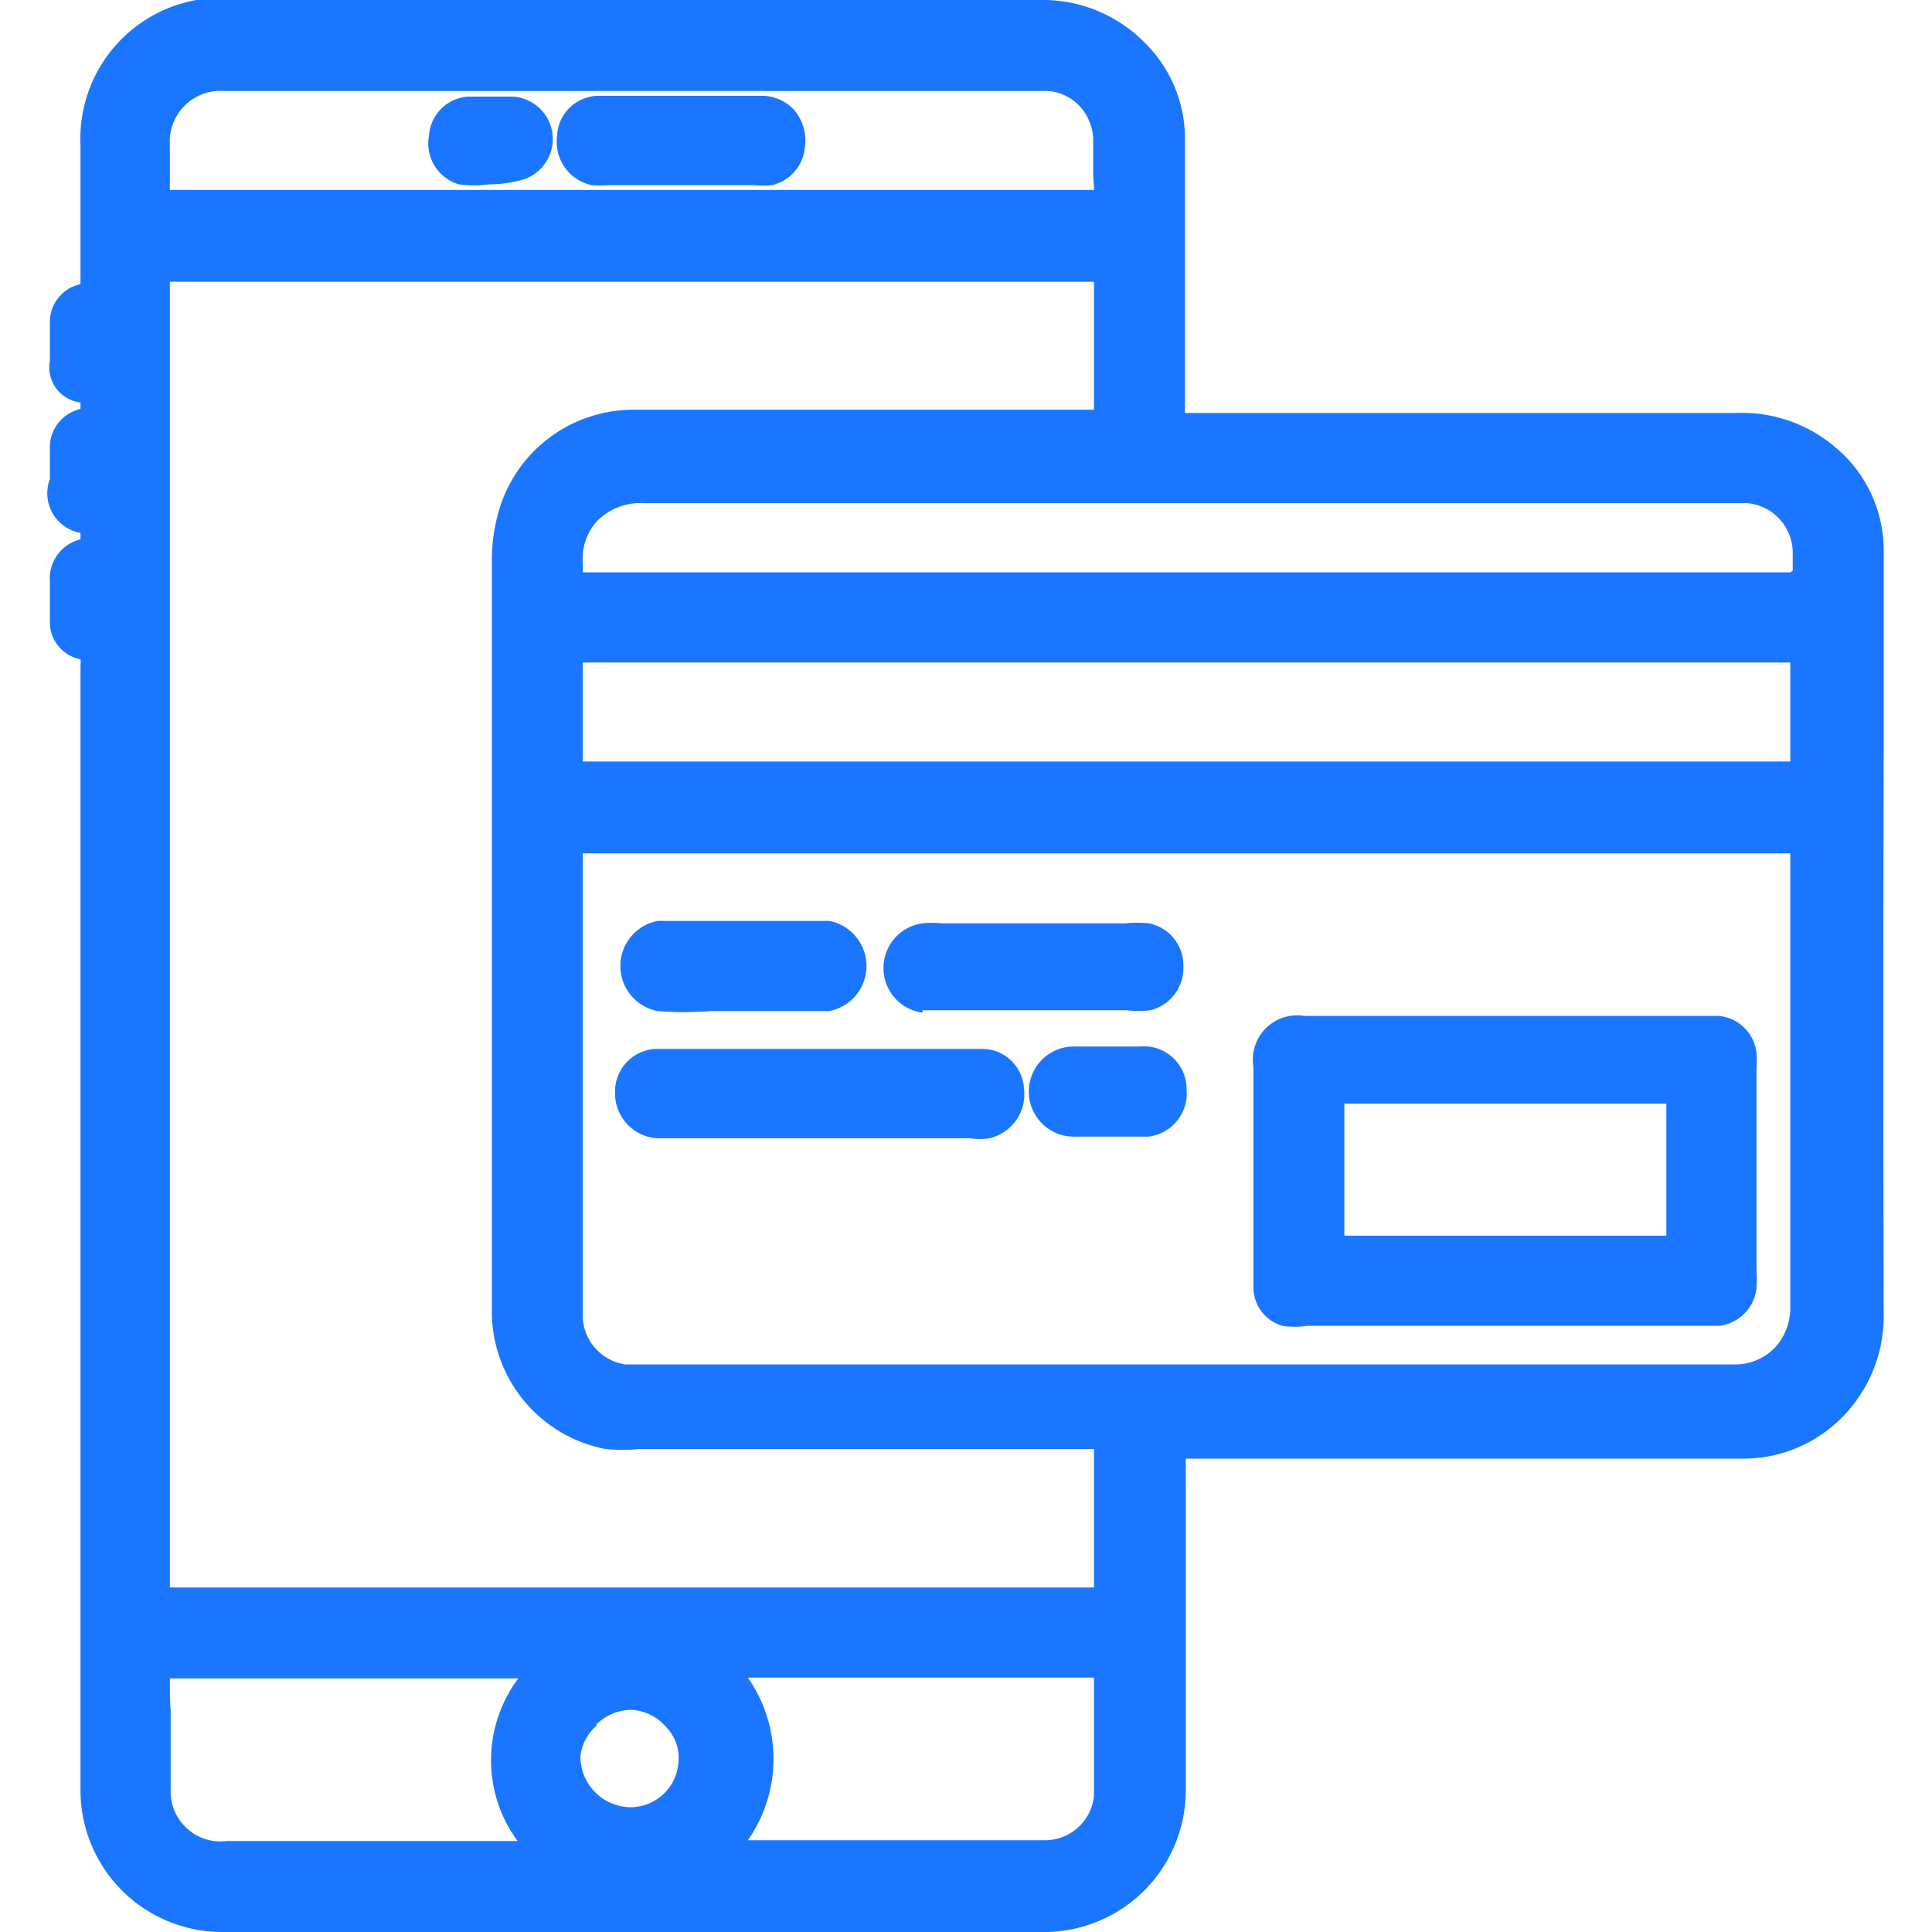
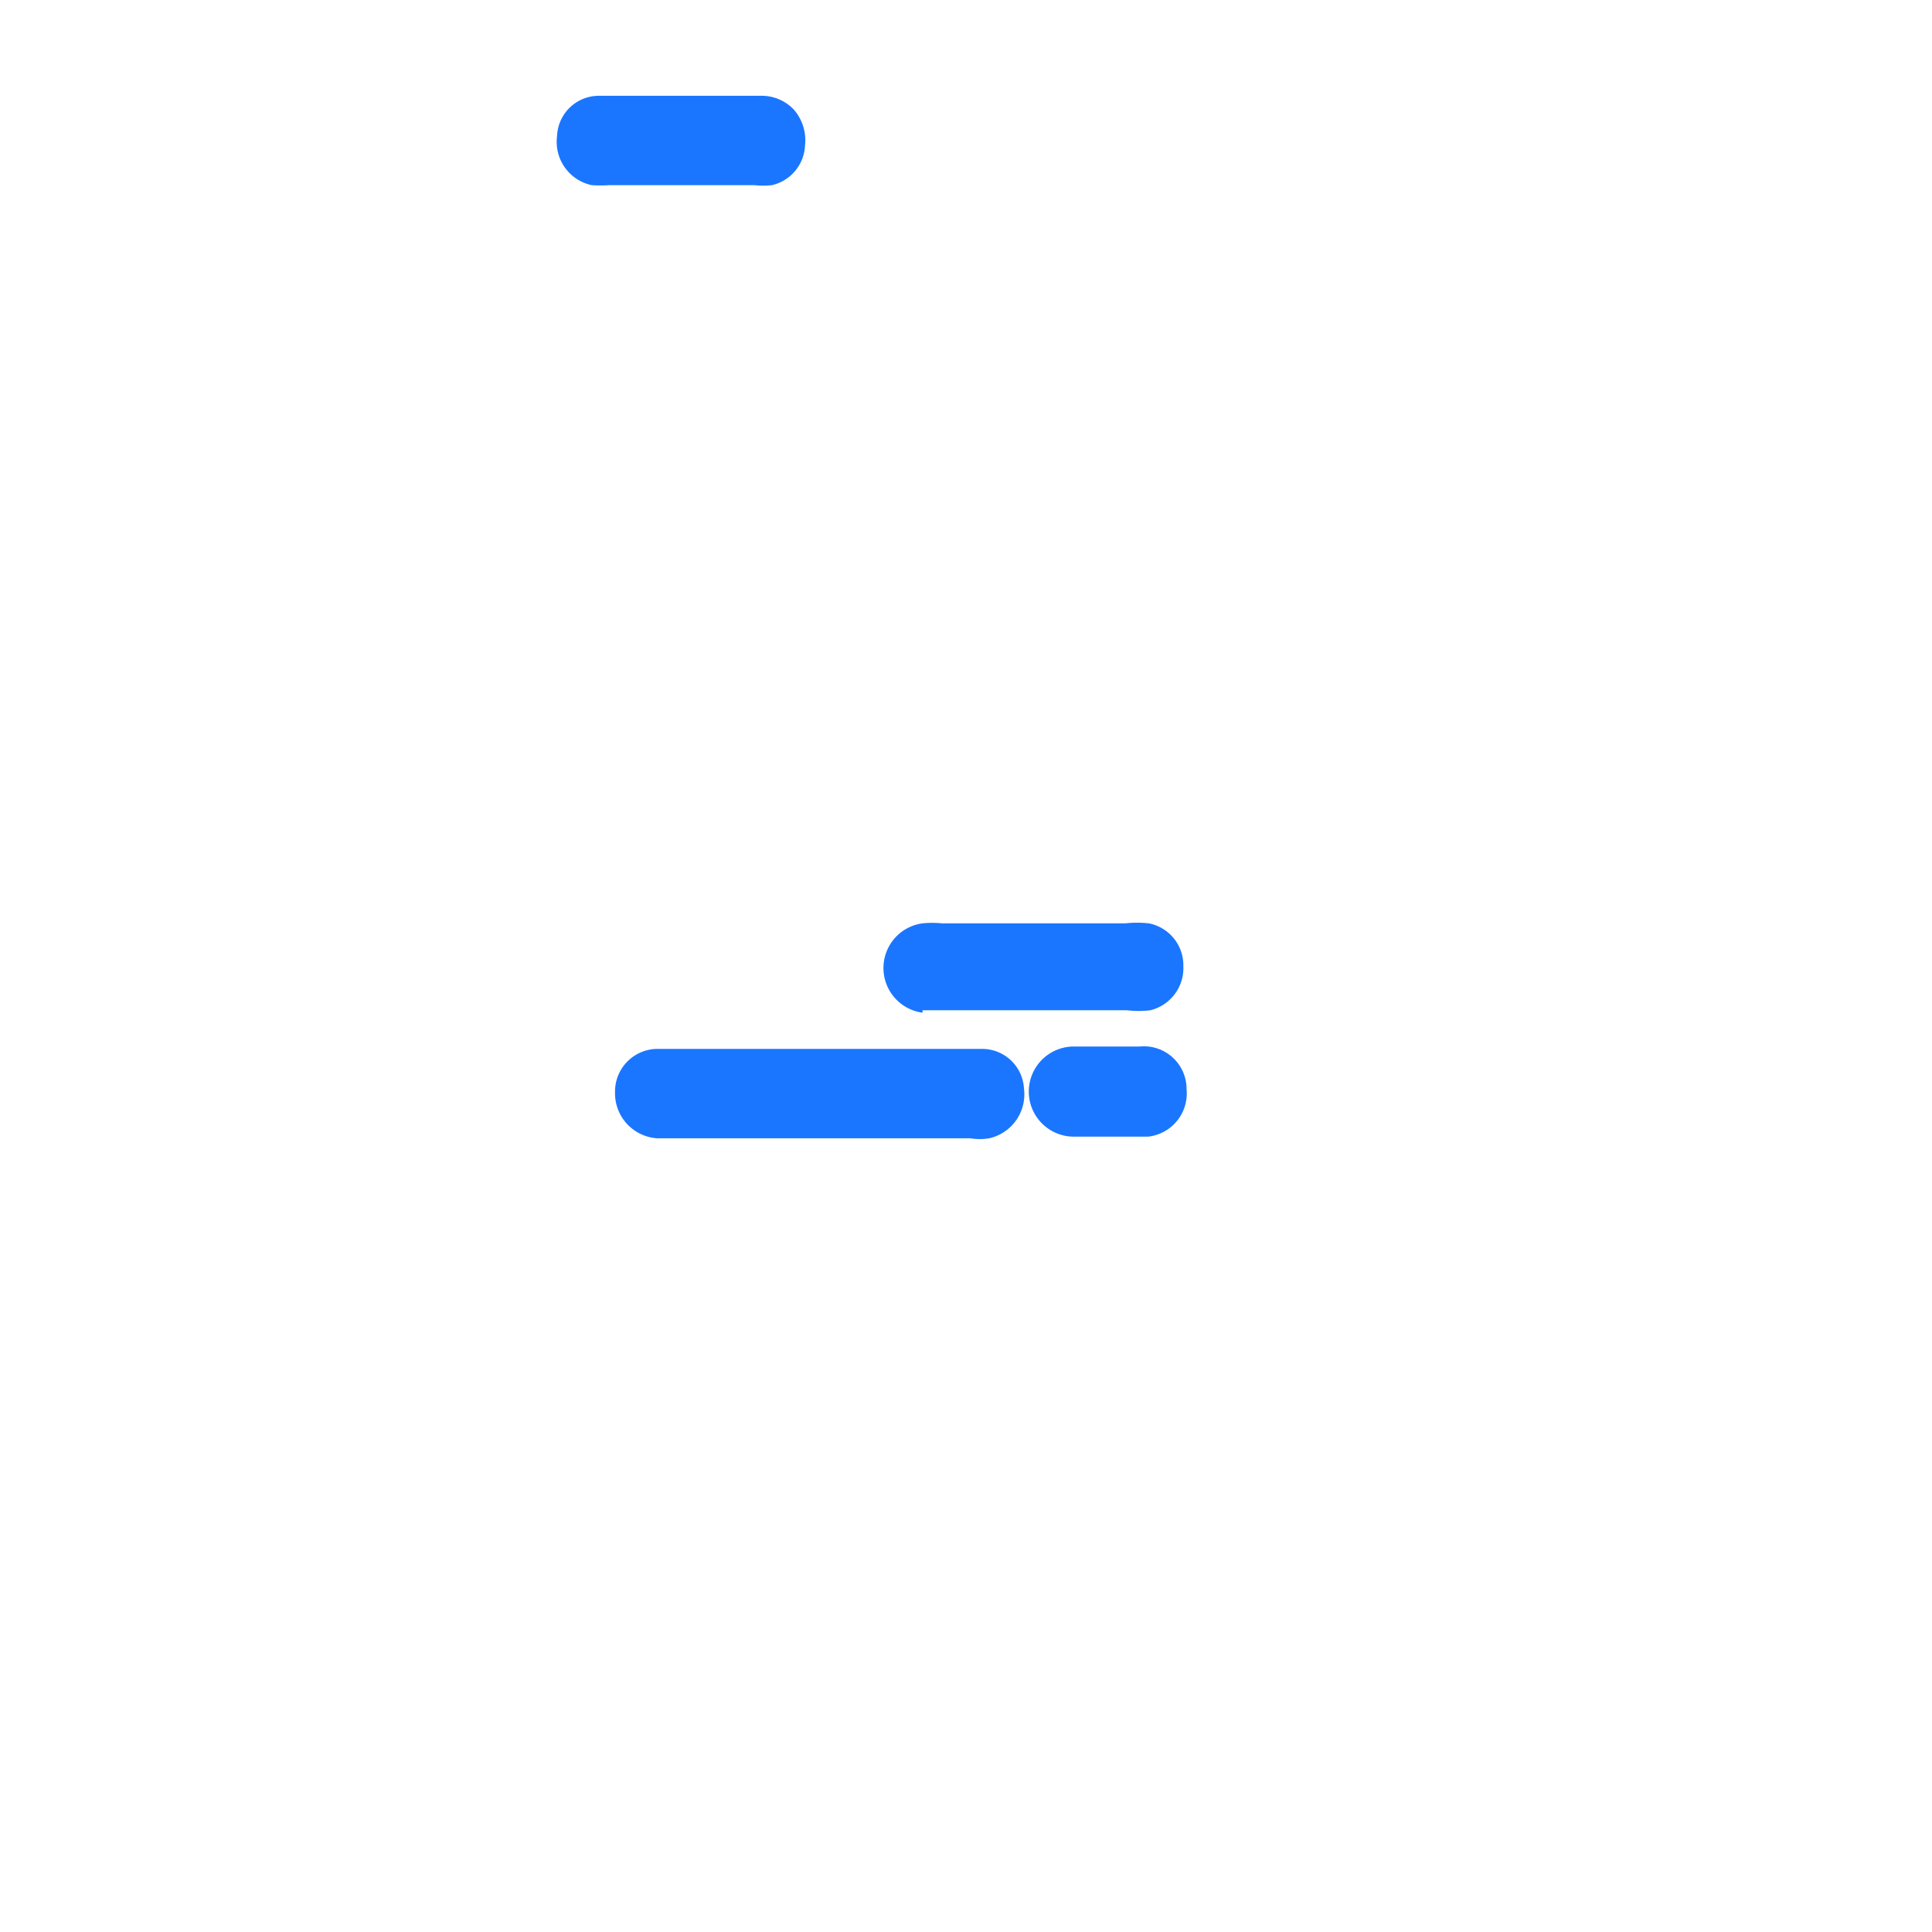
<svg xmlns="http://www.w3.org/2000/svg" id="Слой_1" data-name="Слой 1" width="24" height="24" viewBox="0 0 24 24">
  <defs>
    <style>.cls-1{fill:#1a76ff;}</style>
  </defs>
  <title>1465</title>
-   <path class="cls-1" d="M23.4,9.31V6.86a1.67,1.67,0,0,0-.62-1.32,1.79,1.79,0,0,0-1.22-.41H14.72s0-.08,0-.12V3.91c0-.73,0-1.46,0-2.18a1.67,1.67,0,0,0-.5-1.2A1.78,1.78,0,0,0,13,0H2.72a1.56,1.56,0,0,0-.28,0A1.75,1.75,0,0,0,1,1.8q0,.45,0,.9v.83s0,.06,0,0a.48.48,0,0,0-.38.49c0,.15,0,.31,0,.46A.44.44,0,0,0,1,5a.18.18,0,0,1,0,0v.08a.49.49,0,0,0-.38.51v0c0,.12,0,.24,0,.36A.5.5,0,0,0,1,6.62s0,0,0,0v.08a.5.5,0,0,0-.38.53V7.7A.47.47,0,0,0,1,8.19a.34.34,0,0,1,0,.08q0,2.92,0,5.83v6.14c0,.67,0,1.33,0,2A1.76,1.76,0,0,0,2.75,24h0Q7.88,24,13,24h0a1.76,1.76,0,0,0,1.73-1.75c0-1,0-1.92,0-2.88V18.12s0,0,0,0h6.93a1.72,1.72,0,0,0,1.22-.51,1.78,1.78,0,0,0,.52-1.25Q23.39,12.82,23.4,9.31Zm-16,12.12a.63.63,0,0,1,.44-.19h0a.61.61,0,0,1,.44.22.54.54,0,0,1,.15.39v0a.6.6,0,0,1-.61.6h0a.63.63,0,0,1-.61-.63A.58.58,0,0,1,7.42,21.43Zm-5.31-.58H6.44a1.24,1.24,0,0,0-.13.2,1.69,1.69,0,0,0,.12,1.82H2.82a.62.62,0,0,1-.7-.63c0-.32,0-.63,0-1C2.11,21.14,2.11,21,2.11,20.84ZM13.59,18.1v.08q0,.74,0,1.48v.06H2.11s0,0,0-.07V3.5H13.59c0,.06,0,.12,0,.18v.1q0,.66,0,1.31v0H7.87A1.74,1.74,0,0,0,6.19,6.37a2.24,2.24,0,0,0-.08.57q0,2.34,0,4.67v4.7A1.74,1.74,0,0,0,7.52,18a2.12,2.12,0,0,0,.42,0h5.65ZM7.24,9.47c0-.06,0-.12,0-.18V9c0-.25,0-.49,0-.74V8.23h15v.11c0,.3,0,.6,0,.9v.22h-15Zm15-2.36h-15V7a.69.69,0,0,1,.18-.53A.76.76,0,0,1,8,6.25H21.7a.62.62,0,0,1,.57.62c0,.07,0,.12,0,.17s0,0,0,.05ZM13.59,2.36H2.11v-.1c0-.15,0-.3,0-.46a.63.63,0,0,1,.67-.67H12.94a.6.6,0,0,1,.56.31.65.65,0,0,1,.08.27c0,.13,0,.27,0,.4S13.59,2.27,13.59,2.36ZM9.29,20.84h4.3c0,.17,0,.34,0,.52s0,.63,0,.94a.61.61,0,0,1-.61.56H9.29A1.76,1.76,0,0,0,9.29,20.84ZM7.24,16.29c0-.38,0-.77,0-1.15V10.6h15v1.73c0,1.3,0,2.61,0,3.91a.73.73,0,0,1-.2.51.69.69,0,0,1-.5.2H7.77A.62.62,0,0,1,7.24,16.29ZM9,23H9Z" />
-   <path class="cls-1" d="M15.93,16.47a1,1,0,0,0,.3,0h5.13a.53.53,0,0,0,.46-.47,1.6,1.6,0,0,0,0-.21V13.27a1.5,1.5,0,0,0,0-.19.52.52,0,0,0-.47-.46H16.2a.55.55,0,0,0-.63.63c0,.88,0,1.76,0,2.65,0,0,0,.07,0,.11A.5.5,0,0,0,15.93,16.47Zm.77-2c0-.25,0-.5,0-.76h4q0,.82,0,1.64h-4c0-.15,0-.29,0-.44Z" />
  <path class="cls-1" d="M8.16,14.14h3.89a.72.72,0,0,0,.24,0,.56.56,0,0,0,.43-.62.52.52,0,0,0-.53-.49h-4a.53.53,0,0,0-.55.54A.56.56,0,0,0,8.16,14.14Z" />
  <path class="cls-1" d="M11.46,12.55l.26,0H14a1.23,1.23,0,0,0,.29,0A.54.54,0,0,0,14.7,12a.53.53,0,0,0-.43-.53,1.34,1.34,0,0,0-.29,0H11.7a1.2,1.2,0,0,0-.24,0,.56.56,0,0,0,0,1.11Z" />
-   <path class="cls-1" d="M8.17,12.56a4.07,4.07,0,0,0,.65,0H10.3a.57.57,0,0,0,0-1.12H8.17a.57.57,0,0,0,0,1.12Z" />
  <path class="cls-1" d="M14.16,13h-.82a.56.56,0,0,0,0,1.12l.47,0h.45a.54.54,0,0,0,.48-.59A.53.53,0,0,0,14.16,13Z" />
  <path class="cls-1" d="M9.45,1.19h-2a.52.52,0,0,0-.53.5.55.55,0,0,0,.43.61,1.65,1.65,0,0,0,.22,0h1.8a1,1,0,0,0,.22,0A.53.53,0,0,0,10,1.81a.58.58,0,0,0-.14-.45A.55.55,0,0,0,9.45,1.19Z" />
-   <path class="cls-1" d="M6.37,1.2H5.81a.52.52,0,0,0-.48.48.53.53,0,0,0,.37.61,1.47,1.47,0,0,0,.38,0,1.54,1.54,0,0,0,.42-.06.53.53,0,0,0,.36-.59A.53.53,0,0,0,6.37,1.2Z" />
</svg>